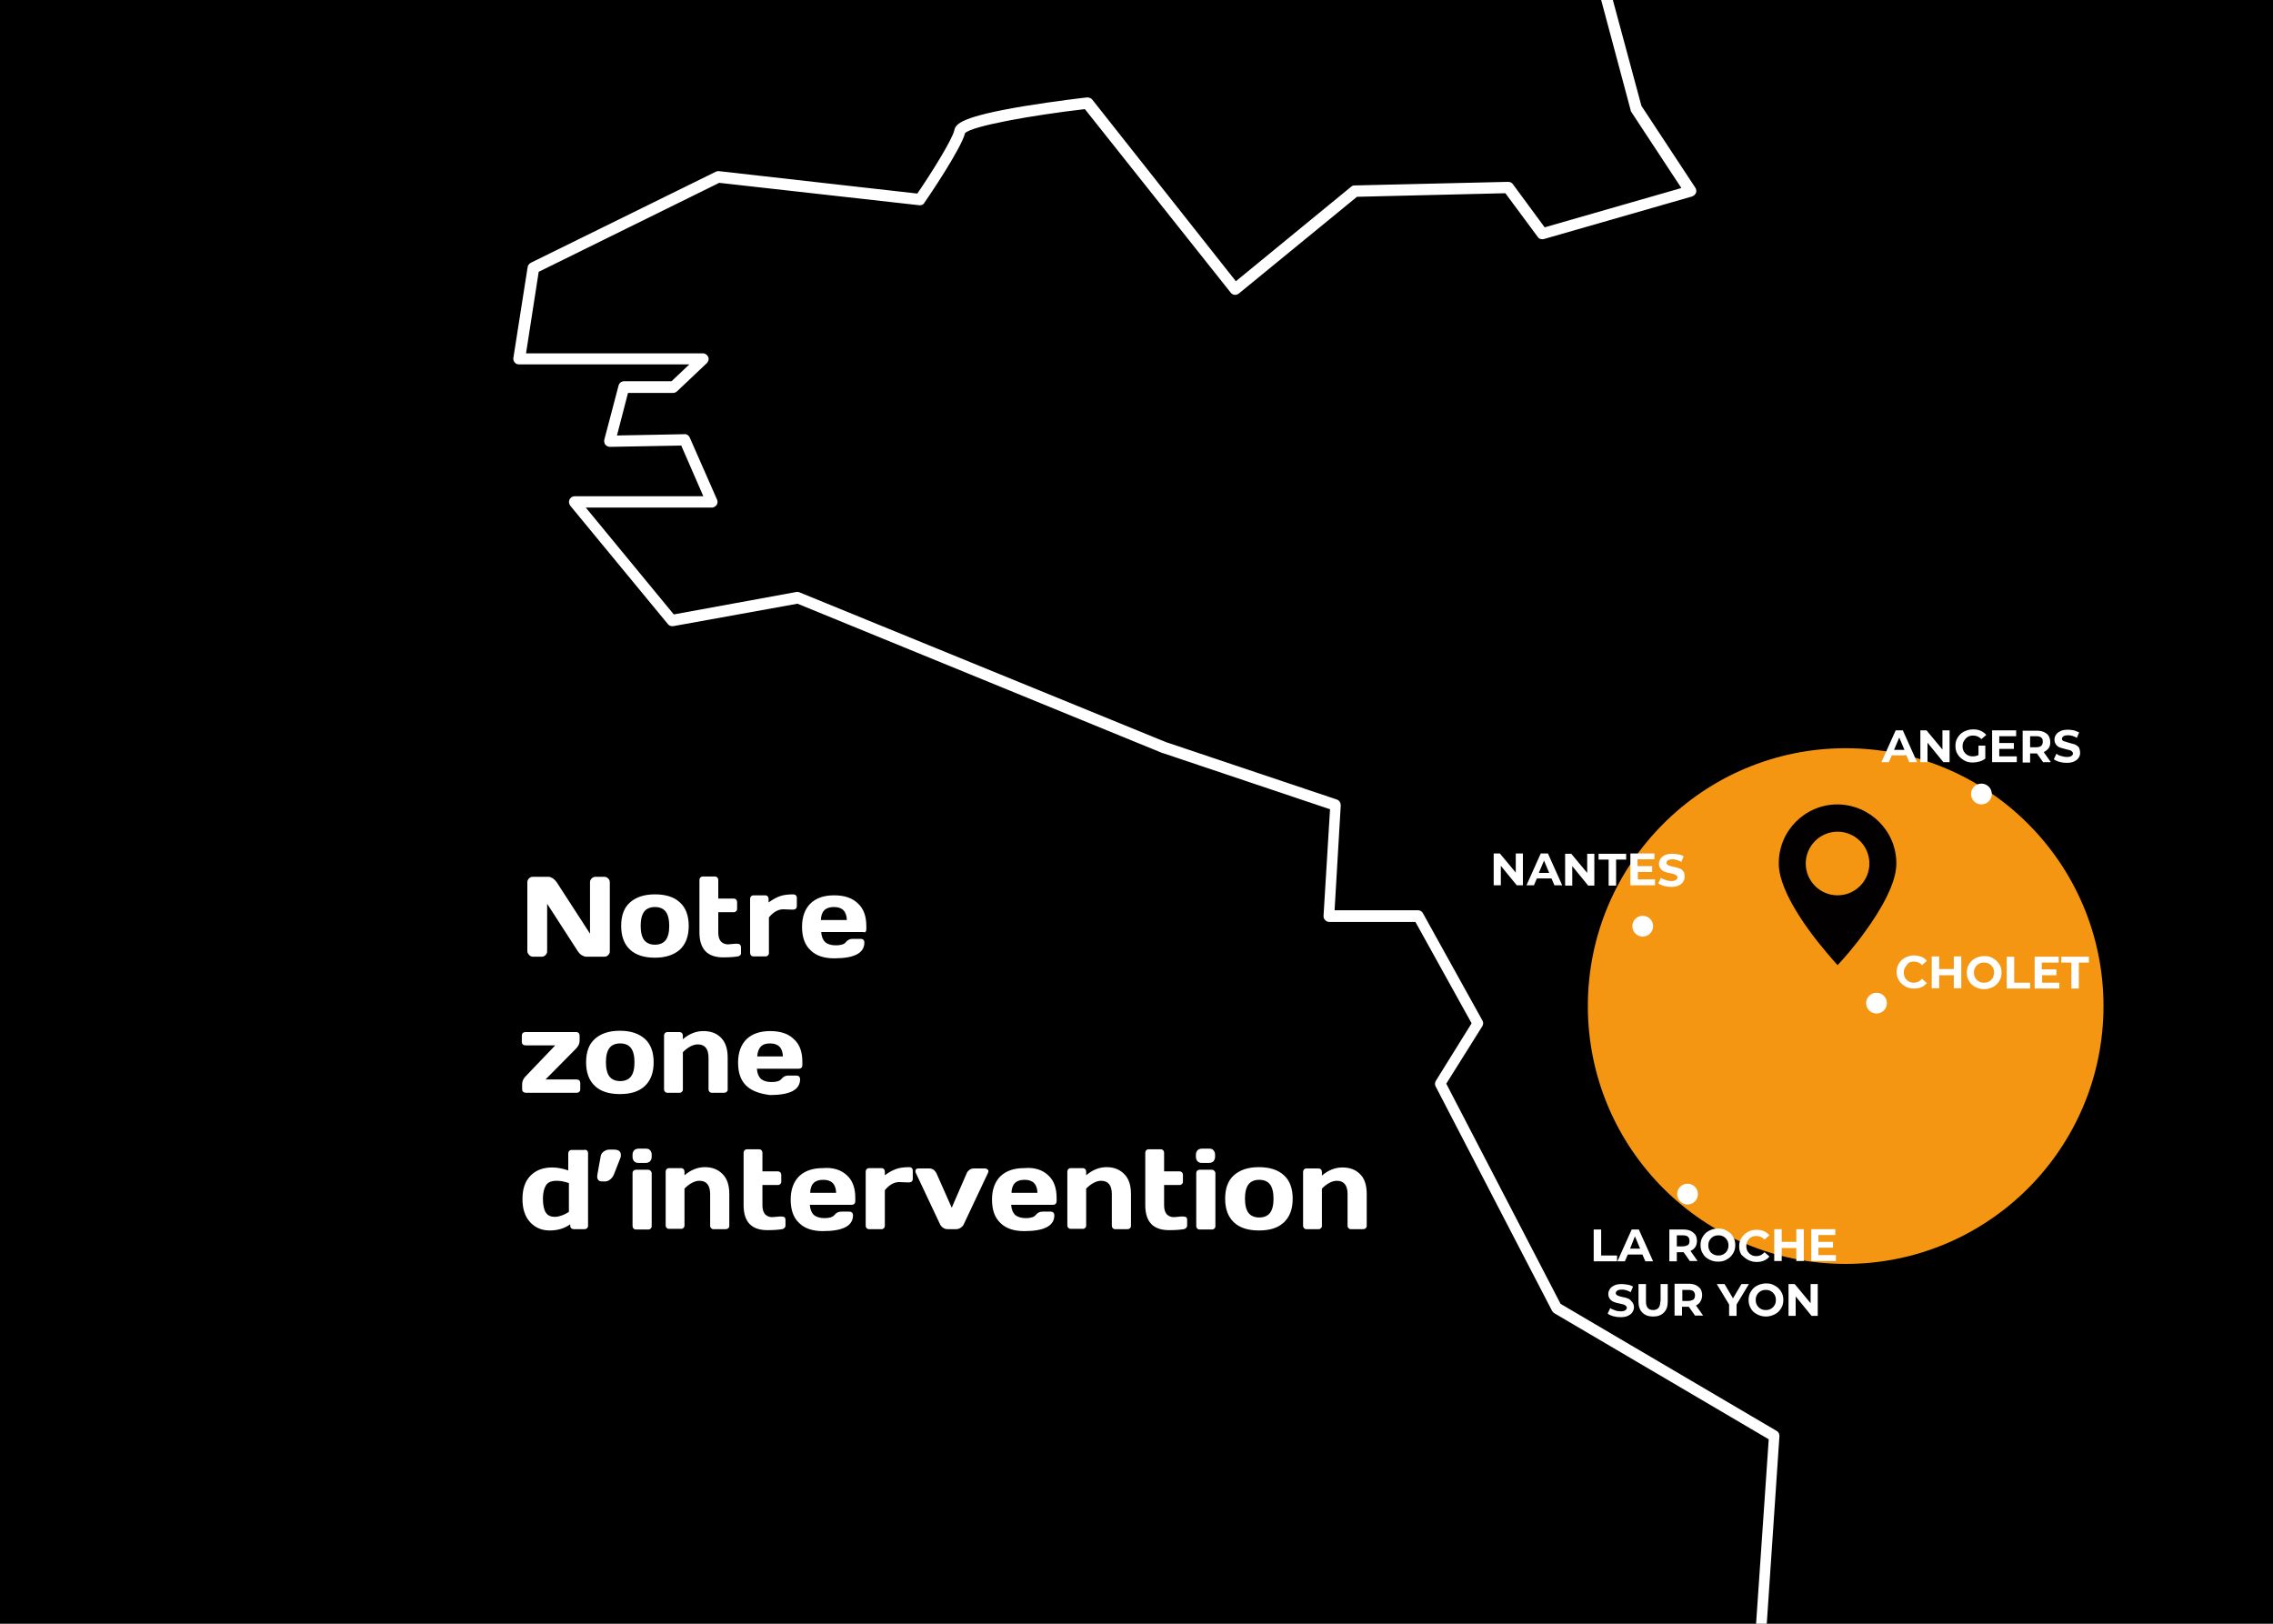
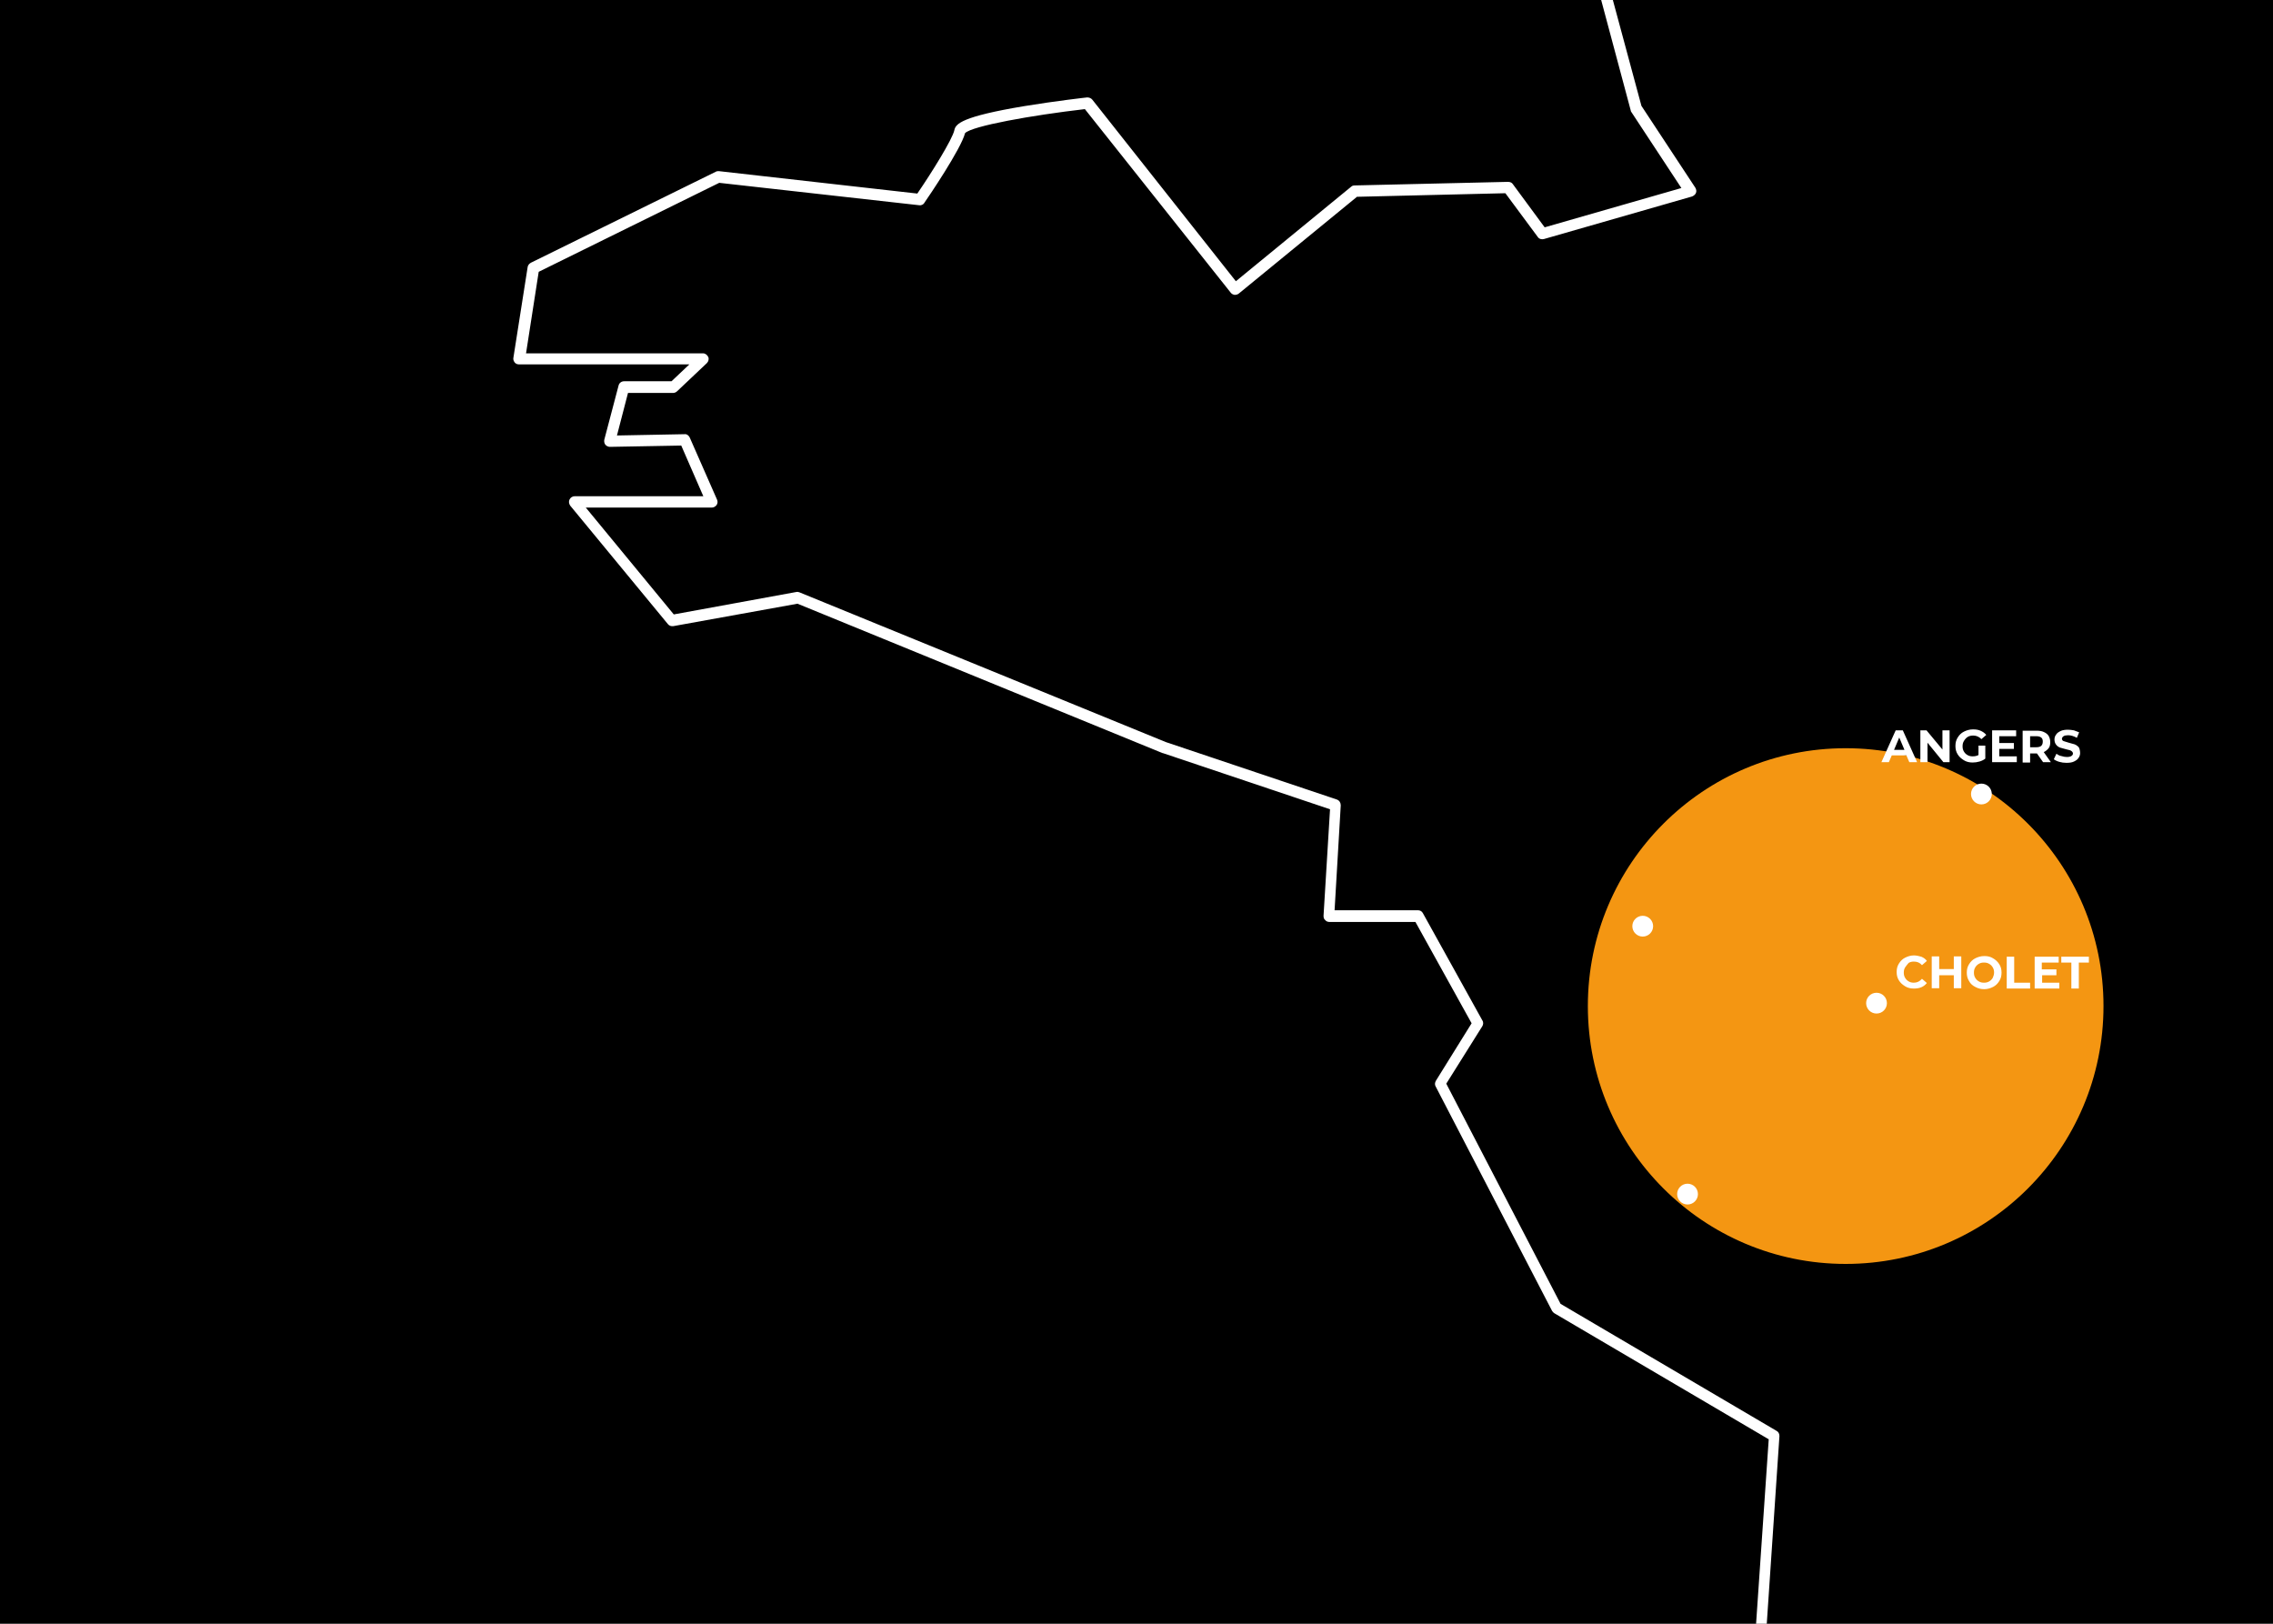
<svg xmlns="http://www.w3.org/2000/svg" version="1.1" id="Calque_2" x="0px" y="0px" viewBox="0 0 700 500" style="enable-background:new 0 0 700 500;" xml:space="preserve">
  <style type="text/css">
	.st0{fill:#FFFFFF;}
	.st1{fill:#F49612;}
	.st2{fill:#020000;}
</style>
  <rect width="700" height="500" />
-   <path class="st0" d="M162.9,294c-0.3-0.3-0.5-0.7-0.5-1.1v-21.3c0-0.4,0.2-0.8,0.5-1.1c0.3-0.3,0.7-0.5,1.1-0.5h5  c0.4,0,0.8,0.2,1.3,0.5c0.4,0.3,0.8,0.7,1.1,1.1l10.3,15.9v-15.9c0-0.4,0.2-0.8,0.5-1.1s0.7-0.5,1.1-0.5h2.9c0.4,0,0.8,0.2,1.1,0.5  c0.3,0.3,0.5,0.7,0.5,1.2v21.3c0,0.4-0.2,0.8-0.5,1.1c-0.3,0.3-0.7,0.5-1.1,0.5h-5.7c-0.4,0-0.9-0.2-1.4-0.5  c-0.5-0.3-0.8-0.7-1.1-1.1l-9.5-14.7v14.7c0,0.4-0.2,0.8-0.5,1.1c-0.3,0.3-0.7,0.5-1.1,0.5h-3C163.6,294.5,163.2,294.4,162.9,294z   M209.4,292.4c-1.8,1.6-4.3,2.5-7.7,2.5c-3.3,0-5.9-0.8-7.7-2.5s-2.7-4.1-2.7-7.3c0-3.2,0.9-5.6,2.7-7.2c1.8-1.6,4.3-2.5,7.7-2.5  c3.3,0,5.9,0.8,7.7,2.5c1.8,1.6,2.7,4.1,2.7,7.2C212.1,288.3,211.2,290.7,209.4,292.4z M206.1,285.1c0-2-0.4-3.5-1.1-4.4  s-1.8-1.4-3.3-1.4c-1.5,0-2.6,0.5-3.3,1.4c-0.7,0.9-1.1,2.4-1.1,4.4s0.4,3.5,1.1,4.4c0.7,0.9,1.8,1.4,3.3,1.4c1.5,0,2.6-0.5,3.3-1.4  S206.1,287.2,206.1,285.1z M228.2,293.5v-1.8c0-0.3-0.1-0.6-0.3-0.8c-0.2-0.2-0.5-0.3-0.8-0.3h-0.6l-2.3,0.2c-0.9,0-1.6-0.3-2.2-0.9  c-0.5-0.6-0.8-1.5-0.8-2.7v-6.3h4.8c0.3,0,0.5-0.1,0.7-0.3c0.2-0.2,0.3-0.4,0.3-0.8v-2c0-0.3-0.1-0.6-0.3-0.8s-0.4-0.3-0.7-0.3h-4.8  v-5.7c0-0.3-0.1-0.6-0.3-0.8c-0.2-0.2-0.4-0.3-0.7-0.3h-3.8c-0.3,0-0.5,0.1-0.7,0.3c-0.2,0.2-0.3,0.5-0.3,0.8v16.1  c0,5.1,2.4,7.7,7.3,7.7c1.9,0,3.4-0.1,4.5-0.3c0.3,0,0.6-0.2,0.8-0.4S228.2,293.7,228.2,293.5z M232,294.5h3.8  c0.3,0,0.5-0.1,0.7-0.3s0.3-0.4,0.3-0.8v-10.9c1.4-1.7,2.9-2.5,4.4-2.5l2.6,0.1h0.5c0.3,0,0.6-0.1,0.8-0.3s0.3-0.4,0.3-0.8v-2.6  c0-0.3-0.1-0.5-0.3-0.7c-0.2-0.2-0.5-0.3-0.8-0.3c-1.7,0-3.2,0.2-4.2,0.6c-1.1,0.4-2.2,1-3.4,1.9v-1.1c0-0.3-0.1-0.6-0.3-0.8  c-0.2-0.2-0.4-0.3-0.8-0.3H232c-0.3,0-0.5,0.1-0.7,0.3c-0.2,0.2-0.3,0.5-0.3,0.8v16.6c0,0.3,0.1,0.6,0.3,0.8  C231.4,294.4,231.7,294.5,232,294.5z M265.8,287h-12.9c0.1,1.4,0.5,2.4,1.2,3.1c0.7,0.6,1.8,1,3.3,1c1.5,0,2.6-0.3,3.1-1  c0.6-0.7,1.2-1,2.1-1h2.5c0.3,0,0.6,0.1,0.8,0.3c0.2,0.2,0.3,0.5,0.3,0.8c0,3.3-3.1,4.9-9.3,4.9c-3.1,0-5.6-0.8-7.3-2.5  c-1.8-1.7-2.6-4.1-2.6-7.2c0-3.1,0.9-5.5,2.6-7.2c1.8-1.7,4.2-2.5,7.3-2.5c3.1,0,5.6,0.8,7.3,2.5c1.8,1.6,2.6,4,2.6,7v1  c0,0.3-0.1,0.6-0.3,0.8S266.1,287,265.8,287z M260.8,283.3c-0.1-2.7-1.4-4-4-4s-3.9,1.3-4,4H260.8z M161.9,336.5h15.7  c0.3,0,0.6-0.1,0.8-0.3c0.2-0.2,0.3-0.4,0.3-0.7v-2c0-0.3-0.1-0.6-0.3-0.8c-0.2-0.2-0.5-0.3-0.8-0.3H168l9.3-9.4  c0.8-0.8,1.2-1.6,1.2-2.5v-1.6c0-0.3-0.1-0.6-0.3-0.8c-0.2-0.2-0.4-0.3-0.8-0.3h-15.6c-0.3,0-0.6,0.1-0.8,0.3  c-0.2,0.2-0.3,0.5-0.3,0.8v2c0,0.3,0.1,0.5,0.3,0.7c0.2,0.2,0.5,0.3,0.8,0.3h9.2l-9,9.4c-0.8,0.8-1.2,1.6-1.2,2.5v1.7  c0,0.3,0.1,0.5,0.3,0.7C161.4,336.4,161.6,336.5,161.9,336.5z M198.6,319.9c1.8,1.6,2.7,4.1,2.7,7.2c0,3.2-0.9,5.6-2.7,7.3  s-4.3,2.5-7.7,2.5c-3.3,0-5.9-0.8-7.7-2.5s-2.7-4.1-2.7-7.3c0-3.2,0.9-5.6,2.7-7.2c1.8-1.6,4.3-2.5,7.7-2.5  C194.3,317.4,196.8,318.3,198.6,319.9z M195.4,327.1c0-2-0.4-3.5-1.1-4.4s-1.8-1.4-3.3-1.4c-1.5,0-2.6,0.5-3.3,1.4  c-0.7,0.9-1.1,2.4-1.1,4.4s0.4,3.5,1.1,4.4c0.7,0.9,1.8,1.4,3.3,1.4c1.5,0,2.6-0.5,3.3-1.4S195.4,329.2,195.4,327.1z M209.3,336.5  c0.3,0,0.5-0.1,0.7-0.3s0.3-0.4,0.3-0.7V324c1.6-1.6,3.2-2.4,4.6-2.4c2.2,0,3.3,1.4,3.3,4.1v9.8c0,0.3,0.1,0.5,0.3,0.7  s0.4,0.3,0.7,0.3h3.8c0.3,0,0.6-0.1,0.8-0.3c0.2-0.2,0.3-0.4,0.3-0.7v-9.8c0-2.8-0.7-4.8-2.1-6.2c-1.4-1.4-3.2-2-5.4-2  s-4.3,0.8-6.3,2.5v-1.1c0-0.3-0.1-0.6-0.3-0.8c-0.2-0.2-0.4-0.3-0.7-0.3h-3.8c-0.3,0-0.5,0.1-0.7,0.3c-0.2,0.2-0.3,0.5-0.3,0.8v16.6  c0,0.3,0.1,0.5,0.3,0.7c0.2,0.2,0.4,0.3,0.7,0.3H209.3z M229.9,334.4c-1.8-1.7-2.6-4.1-2.6-7.2c0-3.1,0.9-5.5,2.6-7.2  c1.8-1.7,4.2-2.5,7.3-2.5c3.1,0,5.6,0.8,7.3,2.5c1.8,1.6,2.6,4,2.6,7v1c0,0.3-0.1,0.6-0.3,0.8s-0.5,0.3-0.8,0.3h-12.9  c0.1,1.4,0.5,2.4,1.2,3.1c0.7,0.6,1.8,1,3.3,1c1.5,0,2.6-0.3,3.1-1c0.6-0.7,1.2-1,2.1-1h2.5c0.3,0,0.6,0.1,0.8,0.3  c0.2,0.2,0.3,0.5,0.3,0.8c0,3.3-3.1,4.9-9.3,4.9C234.1,336.8,231.6,336,229.9,334.4z M233.2,325.3h7.9c-0.1-2.7-1.4-4-4-4  S233.4,322.7,233.2,325.3z M180.8,354.3c0.2,0.2,0.3,0.5,0.3,0.8v22.4c0,0.3-0.1,0.5-0.3,0.7s-0.5,0.3-0.8,0.3h-3.3  c-0.3,0-0.6-0.1-0.8-0.3c-0.2-0.2-0.3-0.4-0.3-0.7v-0.5c-1.8,1.3-3.9,1.9-6.3,1.9c-2.4,0-4.4-0.8-6-2.5s-2.4-4.1-2.4-7.2  c0-3.1,0.8-5.5,2.5-7.2c1.7-1.7,3.9-2.5,6.7-2.5c1.4,0,3.1,0.3,4.9,0.9v-5.2c0-0.3,0.1-0.6,0.3-0.8c0.2-0.2,0.4-0.3,0.7-0.3h3.8  C180.3,354,180.6,354.1,180.8,354.3z M175.2,364.3c-1.5-0.5-2.7-0.7-3.7-0.7c-1.6,0-2.7,0.4-3.3,1.3c-0.6,0.9-1,2.3-1,4.2  s0.3,3.4,0.9,4.3s1.5,1.3,2.8,1.3c1.2,0,2.7-0.5,4.3-1.5V364.3z M189,354h-1.4c-0.6,0-1.1,0.2-1.7,0.6c-0.5,0.4-0.8,0.8-0.9,1.4  l-1,5.5c0,0.3-0.1,0.6-0.1,0.9s0.1,0.6,0.3,0.9c0.2,0.3,0.6,0.5,1.4,0.5h0.7c0.6,0,1.1-0.2,1.6-0.6s0.8-0.8,1.1-1.4l2-5.1  c0.2-0.4,0.2-0.7,0.2-1C191.2,354.5,190.5,354,189,354z M198.8,353.7h-2.1c-0.6,0-1.1,0.2-1.4,0.5s-0.5,0.8-0.5,1.4v0.6  c0,0.6,0.2,1.1,0.5,1.4c0.4,0.4,0.8,0.5,1.4,0.5h2.1c0.6,0,1.1-0.2,1.4-0.5c0.3-0.4,0.5-0.8,0.5-1.4v-0.6c0-0.6-0.2-1.1-0.5-1.4  C199.9,353.8,199.4,353.7,198.8,353.7z M199.6,360.2h-3.8c-0.3,0-0.5,0.1-0.7,0.3c-0.2,0.2-0.3,0.4-0.3,0.8v16.2  c0,0.3,0.1,0.6,0.3,0.8c0.2,0.2,0.4,0.3,0.8,0.3h3.8c0.3,0,0.5-0.1,0.7-0.3s0.3-0.4,0.3-0.8v-16.2c0-0.3-0.1-0.5-0.3-0.7  C200.2,360.3,199.9,360.2,199.6,360.2z M217.1,359.4c-2.2,0-4.3,0.8-6.3,2.5v-1.1c0-0.3-0.1-0.6-0.3-0.8c-0.2-0.2-0.4-0.3-0.7-0.3  H206c-0.3,0-0.5,0.1-0.7,0.3c-0.2,0.2-0.3,0.5-0.3,0.8v16.6c0,0.3,0.1,0.5,0.3,0.7c0.2,0.2,0.4,0.3,0.7,0.3h3.8  c0.3,0,0.5-0.1,0.7-0.3s0.3-0.4,0.3-0.7V366c1.6-1.6,3.2-2.4,4.6-2.4c2.2,0,3.3,1.4,3.3,4.1v9.8c0,0.3,0.1,0.5,0.3,0.7  s0.4,0.3,0.7,0.3h3.8c0.3,0,0.6-0.1,0.8-0.3c0.2-0.2,0.3-0.4,0.3-0.7v-9.8c0-2.8-0.7-4.8-2.1-6.2  C221.1,360.1,219.3,359.4,217.1,359.4z M240.7,374.6h-0.6l-2.3,0.2c-0.9,0-1.6-0.3-2.2-0.9c-0.5-0.6-0.8-1.5-0.8-2.7v-6.3h4.8  c0.3,0,0.5-0.1,0.7-0.3c0.2-0.2,0.3-0.4,0.3-0.8v-2c0-0.3-0.1-0.6-0.3-0.8s-0.4-0.3-0.7-0.3h-4.8v-5.7c0-0.3-0.1-0.6-0.3-0.8  c-0.2-0.2-0.4-0.3-0.7-0.3h-3.8c-0.3,0-0.5,0.1-0.7,0.3c-0.2,0.2-0.3,0.5-0.3,0.8v16.1c0,5.1,2.4,7.7,7.3,7.7c1.9,0,3.4-0.1,4.5-0.3  c0.3,0,0.6-0.2,0.8-0.4s0.3-0.4,0.3-0.7v-1.8c0-0.3-0.1-0.6-0.3-0.8C241.3,374.7,241,374.6,240.7,374.6z M260.8,361.9  c1.8,1.6,2.6,4,2.6,7v1c0,0.3-0.1,0.6-0.3,0.8s-0.5,0.3-0.8,0.3h-12.9c0.1,1.4,0.5,2.4,1.2,3.1c0.7,0.6,1.8,1,3.3,1  c1.5,0,2.6-0.3,3.1-1c0.6-0.7,1.2-1,2.1-1h2.5c0.3,0,0.6,0.1,0.8,0.3c0.2,0.2,0.3,0.5,0.3,0.8c0,3.3-3.1,4.9-9.3,4.9  c-3.1,0-5.6-0.8-7.3-2.5c-1.8-1.7-2.6-4.1-2.6-7.2c0-3.1,0.9-5.5,2.6-7.2c1.8-1.7,4.2-2.5,7.3-2.5  C256.6,359.4,259.1,360.3,260.8,361.9z M257.5,367.3c-0.1-2.7-1.4-4-4-4s-3.9,1.3-4,4H257.5z M280.1,359.4c-1.7,0-3.2,0.2-4.2,0.6  c-1.1,0.4-2.2,1-3.4,1.9v-1.1c0-0.3-0.1-0.6-0.3-0.8c-0.2-0.2-0.4-0.3-0.8-0.3h-3.8c-0.3,0-0.5,0.1-0.7,0.3  c-0.2,0.2-0.3,0.5-0.3,0.8v16.6c0,0.3,0.1,0.6,0.3,0.8c0.2,0.2,0.4,0.3,0.8,0.3h3.8c0.3,0,0.5-0.1,0.7-0.3s0.3-0.4,0.3-0.8v-10.9  c1.4-1.7,2.9-2.5,4.4-2.5l2.6,0.1h0.5c0.3,0,0.6-0.1,0.8-0.3s0.3-0.4,0.3-0.8v-2.6c0-0.3-0.1-0.5-0.3-0.7  C280.7,359.5,280.4,359.4,280.1,359.4z M303.3,359.8H300c-0.5,0-1,0.1-1.4,0.4c-0.4,0.3-0.7,0.6-0.9,1.1l-4.6,10.6l-4.7-10.6  c-0.2-0.4-0.5-0.8-0.9-1.1c-0.4-0.3-0.9-0.4-1.4-0.4h-3.3c-0.6,0-0.9,0.3-0.9,0.9c0,0.2,0.1,0.4,0.2,0.6l7.4,15.7  c0.2,0.4,0.5,0.8,1,1.1c0.4,0.3,0.9,0.4,1.4,0.4h2.5c0.5,0,0.9-0.1,1.4-0.4c0.4-0.3,0.8-0.6,1-1.1l7.4-15.7c0.1-0.2,0.2-0.4,0.2-0.6  c0-0.2,0-0.3-0.1-0.4C303.9,359.9,303.7,359.8,303.3,359.8z M322.8,361.9c1.8,1.6,2.6,4,2.6,7v1c0,0.3-0.1,0.6-0.3,0.8  s-0.5,0.3-0.8,0.3h-12.9c0.1,1.4,0.5,2.4,1.2,3.1c0.7,0.6,1.8,1,3.3,1c1.5,0,2.6-0.3,3.1-1c0.6-0.7,1.2-1,2.1-1h2.5  c0.3,0,0.6,0.1,0.8,0.3c0.2,0.2,0.3,0.5,0.3,0.8c0,3.3-3.1,4.9-9.3,4.9c-3.1,0-5.6-0.8-7.3-2.5c-1.8-1.7-2.6-4.1-2.6-7.2  c0-3.1,0.9-5.5,2.6-7.2c1.8-1.7,4.2-2.5,7.3-2.5C318.7,359.4,321.1,360.3,322.8,361.9z M319.5,367.3c-0.1-2.7-1.4-4-4-4  s-3.9,1.3-4,4H319.5z M340.8,359.4c-2.2,0-4.3,0.8-6.3,2.5v-1.1c0-0.3-0.1-0.6-0.3-0.8c-0.2-0.2-0.4-0.3-0.7-0.3h-3.8  c-0.3,0-0.5,0.1-0.7,0.3c-0.2,0.2-0.3,0.5-0.3,0.8v16.6c0,0.3,0.1,0.5,0.3,0.7c0.2,0.2,0.4,0.3,0.7,0.3h3.8c0.3,0,0.5-0.1,0.7-0.3  s0.3-0.4,0.3-0.7V366c1.6-1.6,3.2-2.4,4.6-2.4c2.2,0,3.3,1.4,3.3,4.1v9.8c0,0.3,0.1,0.5,0.3,0.7s0.4,0.3,0.7,0.3h3.8  c0.3,0,0.6-0.1,0.8-0.3c0.2-0.2,0.3-0.4,0.3-0.7v-9.8c0-2.8-0.7-4.8-2.1-6.2C344.8,360.1,343,359.4,340.8,359.4z M364.4,374.6h-0.6  l-2.3,0.2c-0.9,0-1.6-0.3-2.2-0.9c-0.5-0.6-0.8-1.5-0.8-2.7v-6.3h4.8c0.3,0,0.5-0.1,0.7-0.3c0.2-0.2,0.3-0.4,0.3-0.8v-2  c0-0.3-0.1-0.6-0.3-0.8s-0.4-0.3-0.7-0.3h-4.8v-5.7c0-0.3-0.1-0.6-0.3-0.8c-0.2-0.2-0.4-0.3-0.7-0.3h-3.8c-0.3,0-0.5,0.1-0.7,0.3  c-0.2,0.2-0.3,0.5-0.3,0.8v16.1c0,5.1,2.4,7.7,7.3,7.7c1.9,0,3.4-0.1,4.5-0.3c0.3,0,0.6-0.2,0.8-0.4s0.3-0.4,0.3-0.7v-1.8  c0-0.3-0.1-0.6-0.3-0.8C365,374.7,364.7,374.6,364.4,374.6z M372.3,353.7h-2.1c-0.6,0-1.1,0.2-1.4,0.5s-0.5,0.8-0.5,1.4v0.6  c0,0.6,0.2,1.1,0.5,1.4c0.4,0.4,0.8,0.5,1.4,0.5h2.1c0.6,0,1.1-0.2,1.4-0.5c0.3-0.4,0.5-0.8,0.5-1.4v-0.6c0-0.6-0.2-1.1-0.5-1.4  C373.4,353.8,372.9,353.7,372.3,353.7z M373.2,360.2h-3.8c-0.3,0-0.5,0.1-0.7,0.3c-0.2,0.2-0.3,0.4-0.3,0.8v16.2  c0,0.3,0.1,0.6,0.3,0.8c0.2,0.2,0.4,0.3,0.8,0.3h3.8c0.3,0,0.5-0.1,0.7-0.3s0.3-0.4,0.3-0.8v-16.2c0-0.3-0.1-0.5-0.3-0.7  C373.8,360.3,373.5,360.2,373.2,360.2z M395.4,361.9c1.8,1.6,2.7,4.1,2.7,7.2c0,3.2-0.9,5.6-2.7,7.3s-4.3,2.5-7.7,2.5  c-3.3,0-5.9-0.8-7.7-2.5s-2.7-4.1-2.7-7.3c0-3.2,0.9-5.6,2.7-7.2c1.8-1.6,4.3-2.5,7.7-2.5C391.1,359.4,393.7,360.3,395.4,361.9z   M392.2,369.1c0-2-0.4-3.5-1.1-4.4s-1.8-1.4-3.3-1.4c-1.5,0-2.6,0.5-3.3,1.4c-0.7,0.9-1.1,2.4-1.1,4.4s0.4,3.5,1.1,4.4  c0.7,0.9,1.8,1.4,3.3,1.4c1.5,0,2.6-0.5,3.3-1.4S392.2,371.2,392.2,369.1z M418.8,361.5c-1.4-1.4-3.2-2-5.4-2s-4.3,0.8-6.3,2.5v-1.1  c0-0.3-0.1-0.6-0.3-0.8c-0.2-0.2-0.4-0.3-0.7-0.3h-3.8c-0.3,0-0.5,0.1-0.7,0.3c-0.2,0.2-0.3,0.5-0.3,0.8v16.6c0,0.3,0.1,0.5,0.3,0.7  s0.4,0.3,0.7,0.3h3.8c0.3,0,0.5-0.1,0.7-0.3s0.3-0.4,0.3-0.7V366c1.6-1.6,3.2-2.4,4.6-2.4c2.2,0,3.3,1.4,3.3,4.1v9.8  c0,0.3,0.1,0.5,0.3,0.7s0.4,0.3,0.7,0.3h3.8c0.3,0,0.6-0.1,0.8-0.3s0.3-0.4,0.3-0.7v-9.8C420.9,364.9,420.2,362.8,418.8,361.5z" />
  <g>
    <path class="st0" d="M544.1,500l3.9-57.8c0-0.7-0.3-1.3-0.9-1.6l-66.5-39.1l-35.2-67.8l11.1-17.7c0.3-0.5,0.4-1.2,0-1.8l-18.3-33   c-0.3-0.6-0.9-0.9-1.5-0.9h-25.7l1.9-32.3c0-0.8-0.4-1.5-1.2-1.8l-52.7-17.7l-112.8-46.1c-0.3-0.1-0.6-0.2-1-0.1l-37.7,6.9   l-27.1-32.9h38.8c0.6,0,1.1-0.3,1.5-0.8c0.3-0.5,0.4-1.1,0.1-1.7l-8.4-19.1c-0.3-0.6-0.9-1.1-1.6-1l-20.8,0.4l3.4-13.1h13.9   c0.4,0,0.9-0.2,1.2-0.5l9.2-8.7c0.5-0.5,0.7-1.3,0.4-1.9s-0.9-1.1-1.6-1.1H162l3.9-25.1l55.6-27.4l61.6,6.9   c0.6,0.1,1.3-0.2,1.6-0.8c1.2-1.7,11.3-16.6,12.5-21.4c2.1-2.2,20.5-5.5,36.9-7.4L379,90.1c0.3,0.4,0.7,0.6,1.2,0.7   c0.5,0,0.9-0.1,1.3-0.4l36.4-29.8l45.7-1.1l10,13.5c0.4,0.6,1.2,0.8,1.9,0.6l45.6-13.1c0.5-0.2,1-0.6,1.2-1.1   c0.2-0.5,0.1-1.1-0.2-1.6l-16.6-25.2L496.7,0h-3.6l9.1,34c0,0.2,0.1,0.4,0.2,0.5l15.4,23.4L475.7,70l-9.8-13.3   c-0.3-0.5-0.9-0.7-1.5-0.7l-47.2,1.1c-0.4,0-0.8,0.1-1.1,0.4l-35.5,29.1l-44.2-55.9c-0.4-0.5-1-0.7-1.6-0.7   c-0.1,0-9.8,1.1-19.5,2.7c-19.1,3.2-21,5.4-21.4,7.4c-0.6,2.8-7,13.1-11.4,19.5l-61.1-6.9c-0.3,0-0.7,0-1,0.2l-56.9,28   c-0.5,0.3-0.9,0.7-1,1.3l-4.4,28c-0.1,0.5,0.1,1,0.4,1.4c0.3,0.4,0.8,0.6,1.3,0.6h52.5l-5.5,5.2h-14.6c-0.8,0-1.5,0.5-1.7,1.3   l-4.4,16.7c-0.1,0.5,0,1.1,0.3,1.5c0.3,0.4,0.9,0.7,1.4,0.7l22-0.4l6.8,15.6H177c-0.7,0-1.3,0.4-1.6,1c-0.3,0.6-0.2,1.3,0.2,1.9   l30.1,36.5c0.4,0.5,1,0.7,1.7,0.6l38.2-6.9l112.4,46c0,0,0.1,0,0.1,0l51.5,17.3l-2,32.8c0,0.5,0.1,1,0.5,1.3   c0.3,0.4,0.8,0.6,1.3,0.6h26.5l17.3,31.2l-11,17.7c-0.3,0.5-0.4,1.2-0.1,1.7l35.9,69.2c0.2,0.3,0.4,0.5,0.7,0.7l66,38.8l-3.9,56.9   H544.1z" />
    <circle class="st1" cx="568.4" cy="309.8" r="79.4" />
-     <path class="st0" d="M466.8,262.8h2.2v9.8h-1.9l-4.9-6v6h-2.2v-9.8h1.9l4.9,5.9V262.8z M476.7,262.8l4.4,9.8h-2.4l-0.9-2.1h-4.5   l-0.9,2.1h-2.3l4.4-9.8H476.7z M477.1,268.8l-1.6-3.8l-1.6,3.8H477.1z M488.8,268.8l-4.9-5.9h-1.9v9.8h2.2v-6l4.9,6h1.9v-9.8h-2.2   V268.8z M492.3,264.7h3.1v8h2.3v-8h3.1v-1.8h-8.5V264.7z M504.3,268.5h4.5v-1.8h-4.5v-2.1h5.2v-1.8h-7.4v9.8h7.6v-1.8h-5.3V268.5z    M518.3,268.2c-0.3-0.4-0.7-0.7-1.2-0.8c-0.5-0.2-1.1-0.4-1.8-0.5c-0.7-0.2-1.3-0.3-1.6-0.5s-0.5-0.4-0.5-0.7   c0-0.3,0.2-0.6,0.5-0.8c0.3-0.2,0.8-0.3,1.4-0.3c0.9,0,1.8,0.3,2.7,0.8l0.7-1.7c-0.4-0.3-1-0.5-1.6-0.6c-0.6-0.1-1.2-0.2-1.8-0.2   c-0.9,0-1.7,0.1-2.3,0.4c-0.6,0.3-1.1,0.6-1.4,1.1c-0.3,0.5-0.5,1-0.5,1.5c0,0.7,0.2,1.2,0.5,1.6c0.3,0.4,0.7,0.7,1.2,0.9   c0.5,0.2,1.1,0.4,1.8,0.5c0.5,0.1,0.9,0.2,1.2,0.3c0.3,0.1,0.5,0.2,0.7,0.4c0.2,0.2,0.3,0.3,0.3,0.6c0,0.3-0.2,0.6-0.5,0.8   c-0.3,0.2-0.8,0.3-1.4,0.3c-0.6,0-1.2-0.1-1.7-0.3c-0.6-0.2-1.1-0.4-1.5-0.7l-0.8,1.7c0.4,0.3,1,0.6,1.7,0.8s1.5,0.3,2.2,0.3   c0.9,0,1.7-0.1,2.3-0.4c0.6-0.3,1.1-0.6,1.4-1.1c0.3-0.5,0.5-1,0.5-1.5C518.8,269.1,518.7,268.6,518.3,268.2z" />
-     <path class="st0" d="M498,388.4h-7.2v-9.8h2.3v8h4.9V388.4z M500.4,388.4h-2.3l4.4-9.8h2.2l4.4,9.8h-2.4l-0.9-2.1h-4.5L500.4,388.4   z M502,384.5h3.1l-1.6-3.8L502,384.5z M516.4,388.4h-2.3v-9.8h4.2c0.9,0,1.6,0.1,2.3,0.4c0.6,0.3,1.1,0.7,1.5,1.2   c0.3,0.5,0.5,1.2,0.5,1.9s-0.2,1.4-0.5,1.9c-0.4,0.5-0.8,0.9-1.5,1.2l2.2,3.1h-2.4l-1.9-2.7h-0.1h-2V388.4z M516.4,383.8h1.8   c0.7,0,1.2-0.2,1.6-0.4c0.4-0.3,0.5-0.7,0.5-1.3c0-0.6-0.2-1-0.5-1.3c-0.4-0.3-0.9-0.4-1.6-0.4h-1.8V383.8z M529.1,388.5   c-1,0-1.9-0.2-2.8-0.7c-0.8-0.4-1.5-1-1.9-1.8c-0.5-0.8-0.7-1.6-0.7-2.6c0-1,0.2-1.8,0.7-2.6c0.5-0.8,1.1-1.4,1.9-1.8   c0.8-0.4,1.7-0.7,2.8-0.7s1.9,0.2,2.7,0.7c0.8,0.4,1.5,1,1.9,1.8c0.5,0.8,0.7,1.6,0.7,2.6c0,1-0.2,1.8-0.7,2.6   c-0.5,0.8-1.1,1.4-1.9,1.8C531.1,388.3,530.1,388.5,529.1,388.5z M527.6,386.2c0.5,0.3,1,0.4,1.6,0.4s1.1-0.1,1.6-0.4   c0.5-0.3,0.8-0.6,1.1-1.1c0.3-0.5,0.4-1,0.4-1.6s-0.1-1.1-0.4-1.6c-0.3-0.5-0.6-0.8-1.1-1.1c-0.5-0.3-1-0.4-1.6-0.4   s-1.1,0.1-1.6,0.4c-0.5,0.3-0.8,0.6-1.1,1.1c-0.3,0.5-0.4,1-0.4,1.6s0.1,1.1,0.4,1.6C526.7,385.6,527.1,385.9,527.6,386.2z    M538.2,387.9c0.8,0.4,1.7,0.7,2.7,0.7c0.8,0,1.6-0.1,2.3-0.4s1.3-0.7,1.7-1.3l-1.5-1.3c-0.7,0.8-1.5,1.2-2.5,1.2   c-0.6,0-1.1-0.1-1.6-0.4c-0.5-0.3-0.8-0.6-1.1-1.1c-0.3-0.5-0.4-1-0.4-1.6s0.1-1.1,0.4-1.6c0.3-0.5,0.6-0.8,1.1-1.1   c0.5-0.3,1-0.4,1.6-0.4c1,0,1.8,0.4,2.5,1.1l1.5-1.3c-0.5-0.6-1-1-1.7-1.3c-0.7-0.3-1.5-0.4-2.3-0.4c-1,0-1.9,0.2-2.7,0.7   s-1.4,1-1.9,1.8s-0.7,1.6-0.7,2.6s0.2,1.8,0.7,2.6C536.7,386.8,537.4,387.4,538.2,387.9z M548.7,384.3h4.5v4h2.3v-9.8h-2.3v3.9   h-4.5v-3.9h-2.3v9.8h2.3V384.3z M560,386.5v-2.3h4.5v-1.8H560v-2.1h5.2v-1.8h-7.4v9.8h7.6v-1.8H560z M501.5,399.9   c-0.5-0.2-1.1-0.4-1.8-0.5c-0.7-0.2-1.3-0.3-1.6-0.5s-0.5-0.4-0.5-0.7c0-0.3,0.2-0.6,0.5-0.8c0.3-0.2,0.8-0.3,1.4-0.3   c0.9,0,1.8,0.3,2.7,0.8l0.7-1.7c-0.4-0.3-1-0.5-1.6-0.6c-0.6-0.1-1.2-0.2-1.8-0.2c-0.9,0-1.7,0.1-2.3,0.4c-0.6,0.3-1.1,0.6-1.4,1.1   c-0.3,0.5-0.5,1-0.5,1.5c0,0.7,0.2,1.2,0.5,1.6c0.3,0.4,0.7,0.7,1.2,0.9c0.5,0.2,1.1,0.4,1.8,0.5c0.5,0.1,0.9,0.2,1.2,0.3   c0.3,0.1,0.5,0.2,0.7,0.4c0.2,0.2,0.3,0.3,0.3,0.6c0,0.3-0.2,0.6-0.5,0.8c-0.3,0.2-0.8,0.3-1.4,0.3c-0.6,0-1.2-0.1-1.7-0.3   c-0.6-0.2-1.1-0.4-1.5-0.7l-0.8,1.7c0.4,0.3,1,0.6,1.7,0.8s1.5,0.3,2.2,0.3c0.9,0,1.7-0.1,2.3-0.4c0.6-0.3,1.1-0.6,1.4-1.1   c0.3-0.5,0.5-1,0.5-1.5c0-0.7-0.2-1.2-0.5-1.6S501.9,400.1,501.5,399.9z M511.3,400.8c0,0.9-0.2,1.6-0.6,2   c-0.4,0.4-0.9,0.6-1.6,0.6c-1.5,0-2.2-0.9-2.2-2.6v-5.4h-2.3v5.5c0,1.4,0.4,2.5,1.2,3.3c0.8,0.8,1.9,1.2,3.3,1.2   c1.4,0,2.5-0.4,3.3-1.2c0.8-0.8,1.2-1.9,1.2-3.3v-5.5h-2.2V400.8z M522.3,402l2.2,3.1H522l-1.9-2.7H520h-2v2.7h-2.3v-9.8h4.2   c0.9,0,1.6,0.1,2.3,0.4c0.6,0.3,1.1,0.7,1.5,1.2c0.3,0.5,0.5,1.2,0.5,1.9s-0.2,1.4-0.5,1.9C523.4,401.3,522.9,401.7,522.3,402z    M522,398.9c0-0.6-0.2-1-0.5-1.3c-0.4-0.3-0.9-0.4-1.6-0.4h-1.8v3.4h1.8c0.7,0,1.2-0.2,1.6-0.4C521.8,399.9,522,399.5,522,398.9z    M536.3,395.4l-2.6,4.4l-2.6-4.4h-2.4l3.8,6.3v3.5h2.3v-3.5l3.8-6.3H536.3z M548.5,397.7c0.5,0.8,0.7,1.6,0.7,2.6   c0,1-0.2,1.8-0.7,2.6c-0.5,0.8-1.1,1.4-1.9,1.8c-0.8,0.4-1.7,0.7-2.7,0.7s-1.9-0.2-2.8-0.7c-0.8-0.4-1.5-1-1.9-1.8   c-0.5-0.8-0.7-1.6-0.7-2.6c0-1,0.2-1.8,0.7-2.6c0.5-0.8,1.1-1.4,1.9-1.8c0.8-0.4,1.7-0.7,2.8-0.7s1.9,0.2,2.7,0.7   C547.4,396.3,548,396.9,548.5,397.7z M546.9,400.3c0-0.6-0.1-1.1-0.4-1.6c-0.3-0.5-0.6-0.8-1.1-1.1c-0.5-0.3-1-0.4-1.6-0.4   s-1.1,0.1-1.6,0.4c-0.5,0.3-0.8,0.6-1.1,1.1c-0.3,0.5-0.4,1-0.4,1.6s0.1,1.1,0.4,1.6c0.3,0.5,0.6,0.8,1.1,1.1   c0.5,0.3,1,0.4,1.6,0.4s1.1-0.1,1.6-0.4c0.5-0.3,0.8-0.6,1.1-1.1C546.8,401.4,546.9,400.9,546.9,400.3z M557.6,401.3l-4.9-5.9h-1.9   v9.8h2.2v-6l4.9,6h1.9v-9.8h-2.2V401.3z" />
    <path class="st0" d="M583.8,224.9l-4.4,9.8h2.3l0.9-2.1h4.5l0.9,2.1h2.4l-4.4-9.8H583.8z M583.3,230.9l1.6-3.8l1.6,3.8H583.3z    M598.2,224.9h2.2v9.8h-1.9l-4.9-6v6h-2.2v-9.8h1.9l4.9,5.9V224.9z M604.8,228.2c-0.3,0.5-0.4,1-0.4,1.6c0,0.6,0.1,1.1,0.4,1.6   c0.3,0.5,0.6,0.8,1.1,1.1c0.5,0.3,1,0.4,1.6,0.4c0.7,0,1.2-0.1,1.8-0.4v-2.9h2.1v4c-0.5,0.4-1.1,0.7-1.8,0.9   c-0.7,0.2-1.4,0.3-2.1,0.3c-1,0-1.9-0.2-2.7-0.7s-1.4-1-1.9-1.8c-0.5-0.8-0.7-1.6-0.7-2.6s0.2-1.8,0.7-2.6s1.1-1.4,1.9-1.8   c0.8-0.4,1.7-0.7,2.8-0.7c0.9,0,1.6,0.1,2.3,0.4c0.7,0.3,1.3,0.7,1.8,1.3l-1.5,1.3c-0.7-0.7-1.5-1.1-2.5-1.1   c-0.6,0-1.2,0.1-1.7,0.4S605.1,227.7,604.8,228.2z M615.8,232.9h5.3v1.8h-7.6v-9.8h7.4v1.8h-5.2v2.1h4.5v1.8h-4.5V232.9z    M630.9,230.4c0.4-0.5,0.5-1.2,0.5-1.9s-0.2-1.4-0.5-1.9c-0.3-0.5-0.8-0.9-1.5-1.2c-0.6-0.3-1.4-0.4-2.3-0.4h-4.2v9.8h2.3V232h2   h0.1l1.9,2.7h2.4l-2.2-3.1C630,231.3,630.5,230.9,630.9,230.4z M628.6,229.7c-0.4,0.3-0.9,0.4-1.6,0.4h-1.8v-3.4h1.8   c0.7,0,1.2,0.1,1.6,0.4c0.4,0.3,0.5,0.7,0.5,1.3C629.1,229,628.9,229.4,628.6,229.7z M640.6,231.9c0,0.6-0.2,1.1-0.5,1.5   c-0.3,0.5-0.8,0.8-1.4,1.1c-0.6,0.3-1.4,0.4-2.3,0.4c-0.8,0-1.5-0.1-2.2-0.3s-1.3-0.5-1.7-0.8l0.8-1.7c0.4,0.3,0.9,0.6,1.5,0.7   c0.6,0.2,1.2,0.3,1.7,0.3c0.6,0,1.1-0.1,1.4-0.3c0.3-0.2,0.5-0.4,0.5-0.8c0-0.2-0.1-0.4-0.3-0.6c-0.2-0.2-0.4-0.3-0.7-0.4   c-0.3-0.1-0.7-0.2-1.2-0.3c-0.7-0.2-1.4-0.4-1.8-0.5c-0.5-0.2-0.9-0.5-1.2-0.9c-0.3-0.4-0.5-0.9-0.5-1.6c0-0.6,0.2-1.1,0.5-1.5   c0.3-0.5,0.8-0.8,1.4-1.1c0.6-0.3,1.4-0.4,2.3-0.4c0.6,0,1.2,0.1,1.8,0.2c0.6,0.2,1.1,0.4,1.6,0.6l-0.7,1.7   c-0.9-0.5-1.8-0.8-2.7-0.8c-0.6,0-1.1,0.1-1.4,0.3c-0.3,0.2-0.5,0.5-0.5,0.8c0,0.3,0.2,0.6,0.5,0.7s0.9,0.3,1.6,0.5   c0.7,0.2,1.4,0.4,1.8,0.5c0.5,0.2,0.9,0.5,1.2,0.8S640.6,231.2,640.6,231.9z" />
    <path class="st0" d="M586.7,297.9c-0.3,0.5-0.4,1-0.4,1.6s0.1,1.1,0.4,1.6c0.3,0.5,0.6,0.8,1.1,1.1c0.5,0.3,1,0.4,1.6,0.4   c1,0,1.8-0.4,2.5-1.2l1.5,1.3c-0.5,0.6-1,1-1.7,1.3s-1.5,0.4-2.3,0.4c-1,0-1.9-0.2-2.7-0.7s-1.4-1-1.9-1.8   c-0.5-0.8-0.7-1.6-0.7-2.6s0.2-1.8,0.7-2.6s1.1-1.4,1.9-1.8s1.7-0.7,2.7-0.7c0.8,0,1.6,0.2,2.3,0.4c0.7,0.3,1.3,0.7,1.7,1.3   l-1.5,1.3c-0.7-0.8-1.5-1.1-2.5-1.1c-0.6,0-1.1,0.1-1.6,0.4C587.4,297,587,297.4,586.7,297.9z M601.7,298.4h-4.5v-3.9h-2.3v9.8h2.3   v-4h4.5v4h2.3v-9.8h-2.3V298.4z M615.7,296.9c0.5,0.8,0.7,1.6,0.7,2.6c0,1-0.2,1.8-0.7,2.6c-0.5,0.8-1.1,1.4-1.9,1.8   c-0.8,0.4-1.7,0.7-2.7,0.7s-1.9-0.2-2.8-0.7c-0.8-0.4-1.5-1-1.9-1.8c-0.5-0.8-0.7-1.6-0.7-2.6c0-1,0.2-1.8,0.7-2.6   c0.5-0.8,1.1-1.4,1.9-1.8c0.8-0.4,1.7-0.7,2.8-0.7s1.9,0.2,2.7,0.7C614.5,295.5,615.2,296.1,615.7,296.9z M614.1,299.5   c0-0.6-0.1-1.1-0.4-1.6c-0.3-0.5-0.6-0.8-1.1-1.1c-0.5-0.3-1-0.4-1.6-0.4s-1.1,0.1-1.6,0.4c-0.5,0.3-0.8,0.6-1.1,1.1   c-0.3,0.5-0.4,1-0.4,1.6s0.1,1.1,0.4,1.6c0.3,0.5,0.6,0.8,1.1,1.1c0.5,0.3,1,0.4,1.6,0.4s1.1-0.1,1.6-0.4c0.5-0.3,0.8-0.6,1.1-1.1   C613.9,300.6,614.1,300.1,614.1,299.5z M620.3,294.6h-2.3v9.8h7.2v-1.8h-4.9V294.6z M628.8,300.3h4.5v-1.8h-4.5v-2.1h5.2v-1.8h-7.4   v9.8h7.6v-1.8h-5.3V300.3z M634.8,294.6v1.8h3.1v8h2.3v-8h3.1v-1.8H634.8z" />
    <circle class="st0" cx="505.9" cy="285.2" r="3.2" />
    <circle class="st0" cx="610.2" cy="244.5" r="3.2" />
    <circle class="st0" cx="577.9" cy="308.9" r="3.2" />
    <circle class="st0" cx="519.7" cy="367.7" r="3.2" />
-     <path class="st2" d="M565.9,247.7c-10,0-18.1,8.1-18.1,18.1c-0.1,6,4.7,14.4,9.5,20.9c3.5,4.8,7,8.7,8.6,10.5   c1.7-1.8,5.2-5.7,8.6-10.5c4.8-6.6,9.6-14.9,9.5-20.9C584,255.9,575.9,247.8,565.9,247.7z M565.9,275.7c-5.4,0-9.8-4.4-9.8-9.8   c0-5.4,4.4-9.8,9.8-9.8c5.4,0,9.8,4.4,9.8,9.8C575.7,271.3,571.3,275.7,565.9,275.7z" />
  </g>
</svg>